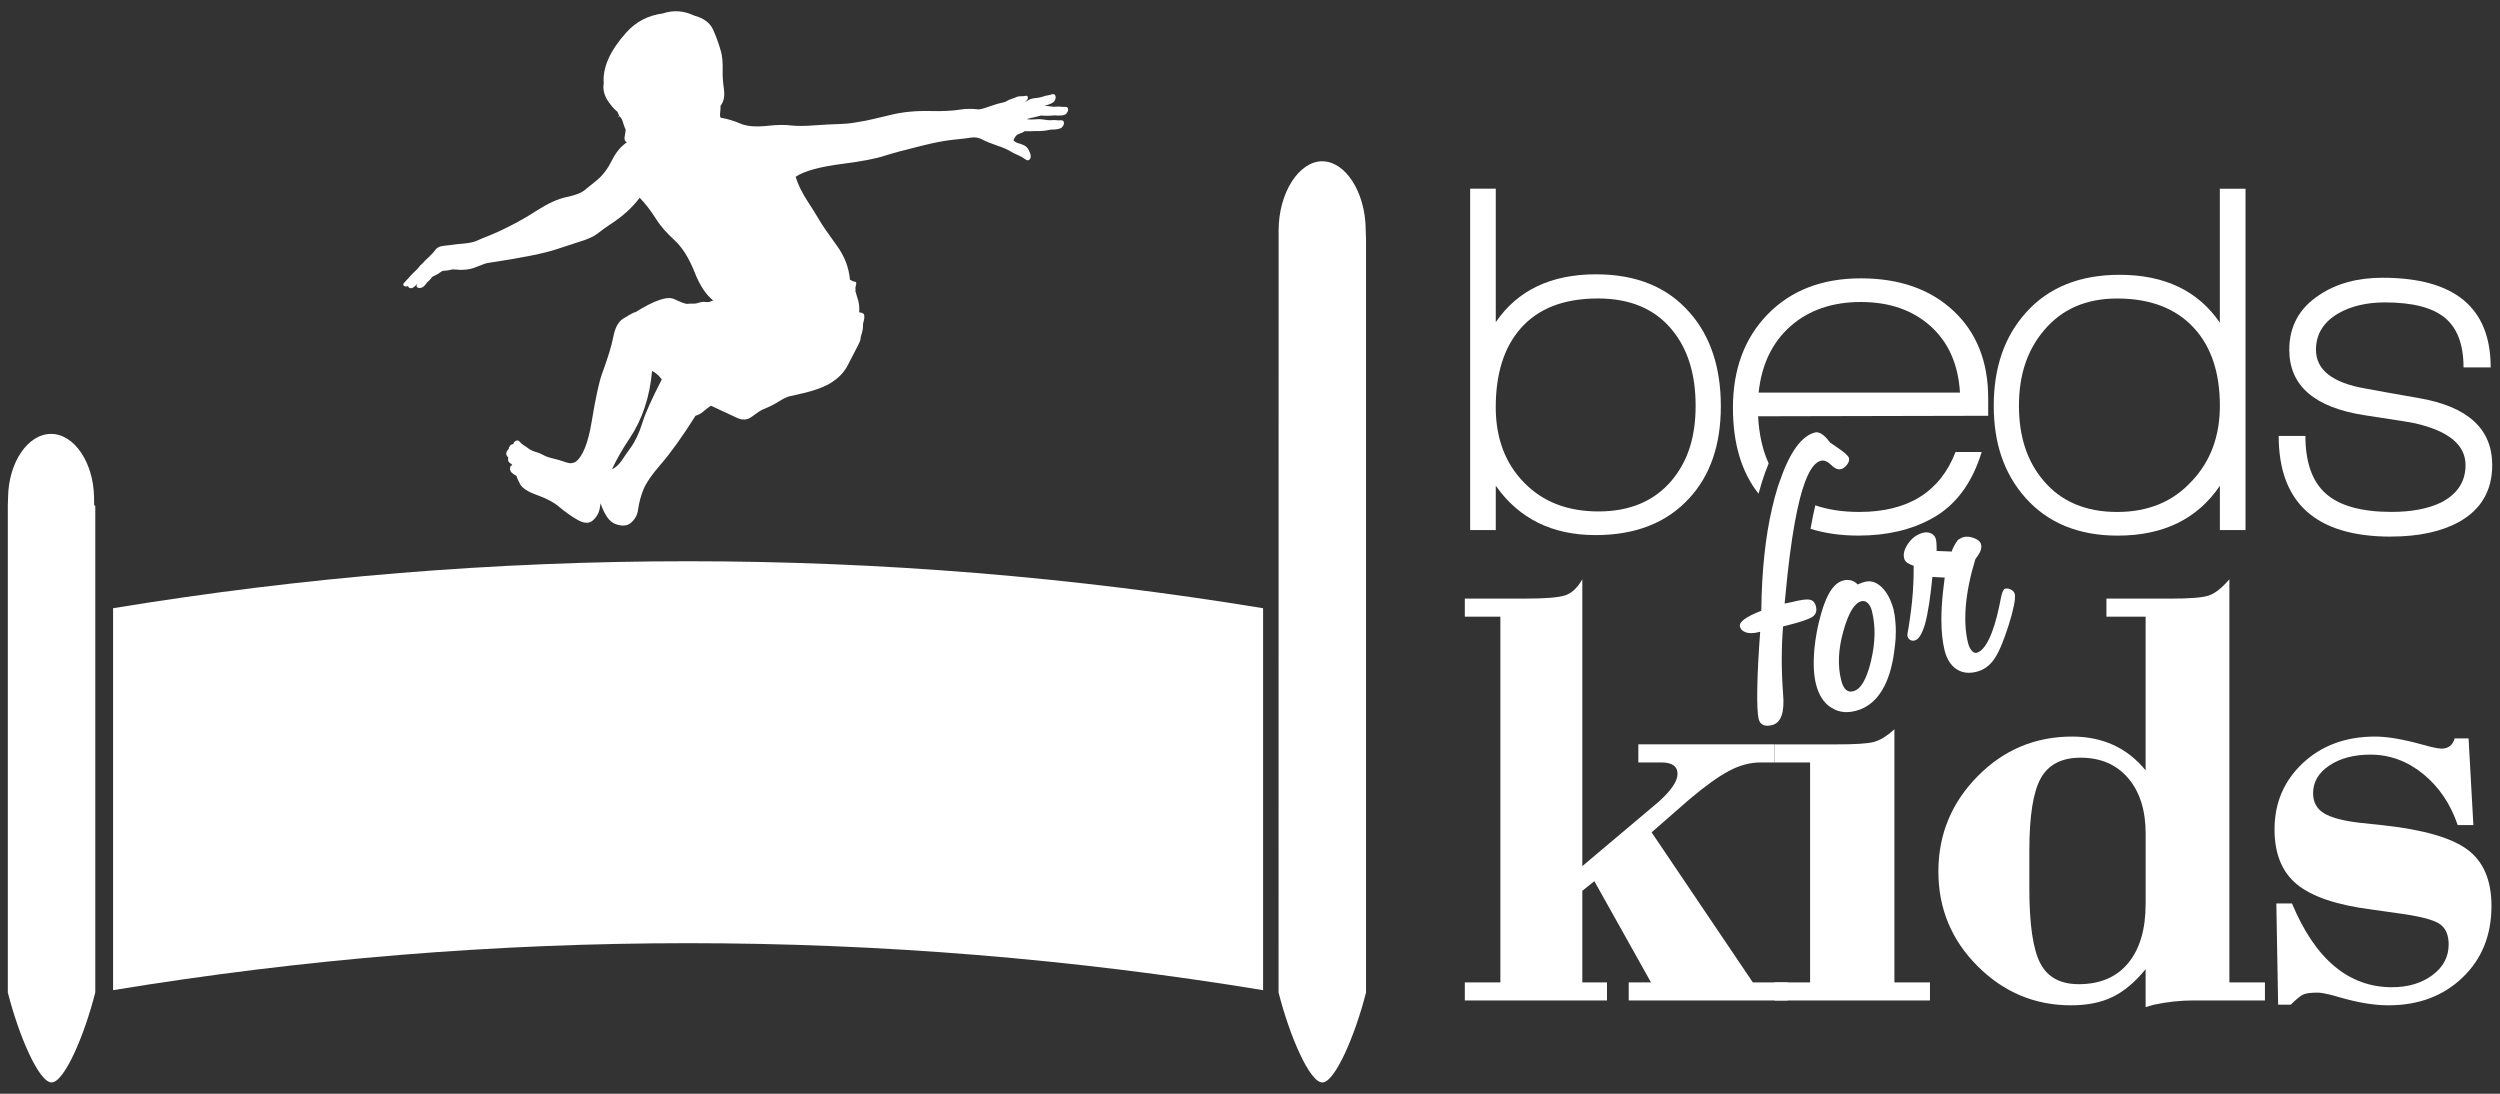
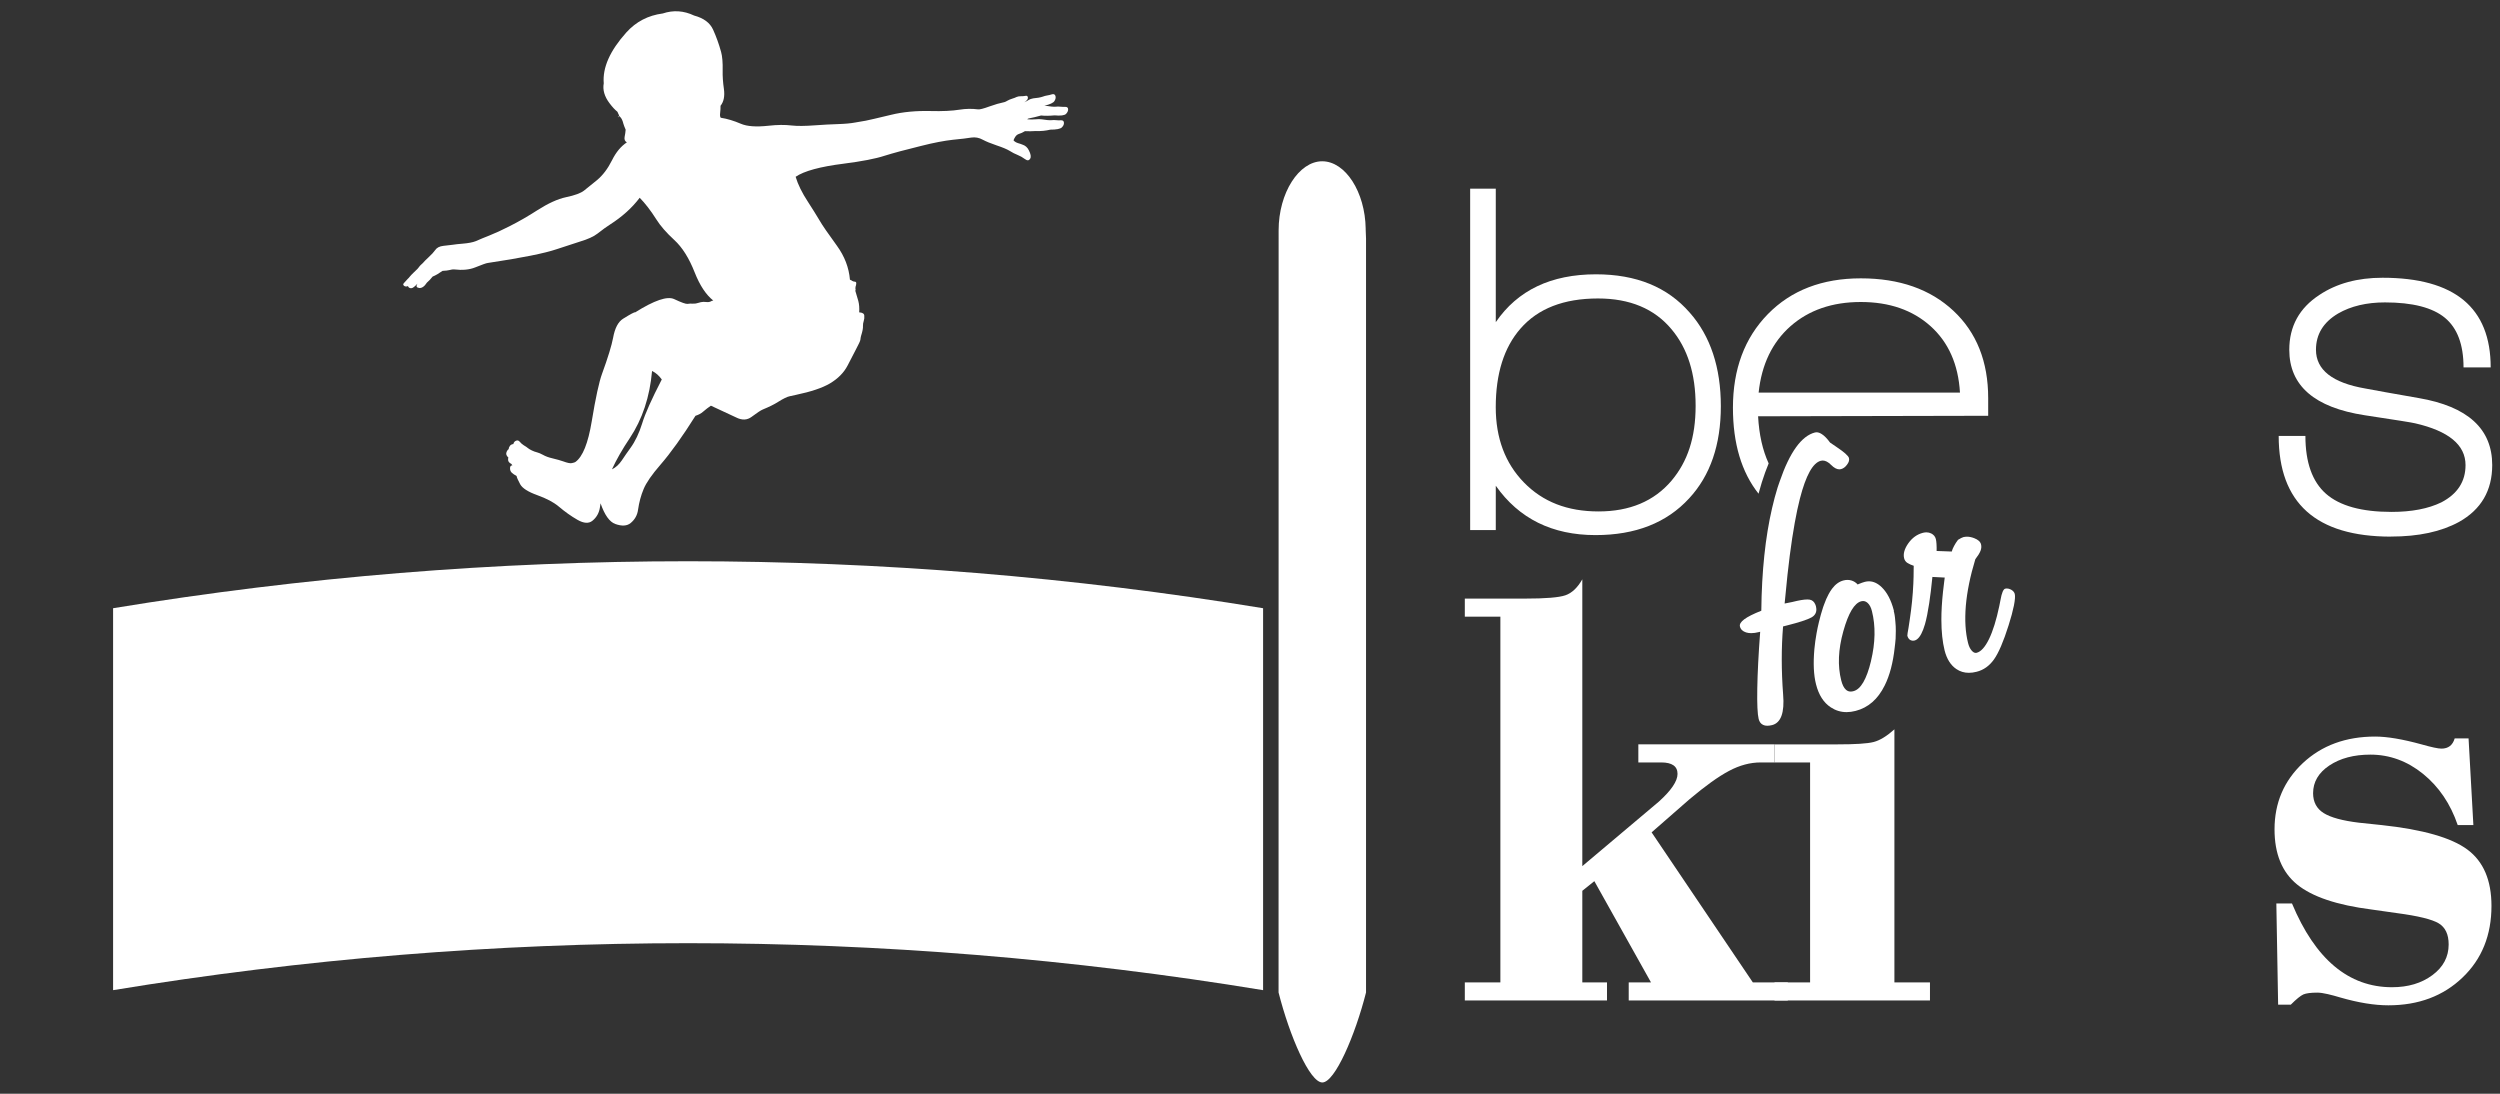
<svg xmlns="http://www.w3.org/2000/svg" id="logo-white" viewBox="0 0 800 350">
  <rect x="0" y="0" width="800" height="350" fill="#333333" stroke="none" />
  <defs>
    <style>.logo-white-1,.logo-white-2{fill:#fff;}.logo-white-2{fill-rule:evenodd;}</style>
  </defs>
  <g>
    <g>
      <path class="logo-white-1" d="M528.52,266.36l32.39,48.01h11.18v5.77h-50.9v-5.77h7.13l-18.13-32.4-3.85,3.09v29.31h7.9v5.77h-45.5v-5.77h11.38v-117.03h-11.38v-5.79h19.28c6.55,0,10.85-.35,12.91-1.06,2.05-.7,3.87-2.41,5.41-5.11v91.78l24.49-20.64c3.98-3.6,5.98-6.56,5.98-8.87,0-2.44-1.74-3.67-5.21-3.67h-7.33v-5.79h43.57v5.79h-4.44c-3.34,0-6.72,.9-10.11,2.71-3.41,1.8-7.61,4.82-12.64,9.06l-12.14,10.61Z" />
      <path class="logo-white-1" d="M579.22,243.99h-11.38v-5.79h20.05c5.79,0,9.67-.24,11.67-.76,2-.51,4.21-1.87,6.65-4.05v80.98h11.38v5.77h-49.74v-5.77h11.38v-70.38Z" />
-       <path class="logo-white-1" d="M713.4,314.37V185.38c-2.44,2.83-4.65,4.56-6.65,5.21-2,.64-5.89,.96-11.67,.96h-21.02v5.79h12.54v49.16c-5.9-7.2-13.75-10.8-23.52-10.8-11.82,0-21.92,4.24-30.26,12.72-8.36,8.48-12.54,18.64-12.54,30.46s4.18,21.92,12.54,30.28c8.34,8.34,18.31,12.54,29.88,12.54,5.26,0,9.73-.91,13.39-2.71,3.67-1.8,7.18-4.76,10.51-8.87v12.15l2.69-.77c4.25-.9,8.43-1.36,12.54-1.36h22.95v-5.77h-11.38Zm-26.8-25.07c0,8.1-1.87,14.4-5.59,18.9-3.72,4.49-9,6.74-15.8,6.74-5.92,0-10.03-2.25-12.34-6.74-2.32-4.49-3.48-12.47-3.48-23.9v-12.15c0-11.05,1.23-18.77,3.67-23.13,2.44-4.36,6.67-6.56,12.72-6.56,6.43,0,11.51,2.2,15.24,6.56,3.72,4.36,5.59,10.28,5.59,17.74v22.55Z" />
      <path class="logo-white-1" d="M789.94,236.28l1.54,27.75h-5.01c-2.32-6.82-6.02-12.27-11.09-16.39-5.08-4.11-10.7-6.16-16.87-6.16-5.26,0-9.63,1.16-13.11,3.47-3.47,2.31-5.21,5.28-5.21,8.87,0,2.82,1.13,4.95,3.38,6.36,2.24,1.41,6,2.44,11.28,3.08l7.33,.77c13.11,1.41,22.24,4.02,27.37,7.82,5.13,3.79,7.72,9.8,7.72,18.03,0,9.38-3.08,17.03-9.26,22.93-6.18,5.92-14.08,8.89-23.72,8.89-4.51,0-9.64-.84-15.42-2.51-1.28-.4-2.61-.74-3.97-1.07-1.34-.31-2.47-.48-3.37-.48-2.05,0-3.54,.2-4.43,.57-.9,.4-2.25,1.48-4.05,3.29h-4.05l-.57-32.4h5c7.46,17.87,18.13,26.81,32.01,26.81,5.15,0,9.44-1.28,12.92-3.86,3.47-2.57,5.21-5.85,5.21-9.83,0-3.23-1.06-5.46-3.18-6.75-2.12-1.28-6.59-2.38-13.41-3.28l-8.1-1.15c-11.05-1.41-18.98-4.08-23.8-8-4.82-3.92-7.23-9.81-7.23-17.64,0-8.49,3.02-15.54,9.06-21.21,6.05-5.66,13.76-8.49,23.15-8.49,3.85,0,8.8,.84,14.83,2.5,3.22,.91,5.33,1.36,6.37,1.36,2.18,0,3.6-1.08,4.24-3.27h4.44Z" />
    </g>
    <g>
      <path class="logo-white-1" d="M540.69,100.02c-7.09-8.16-17.07-12.24-29.97-12.24-14.4,0-25.09,5.1-32.07,15.31V60.38h-8.2v109.24h8.2v-14.18c7.42,10.53,18.06,15.79,31.92,15.79,12.78,0,22.76-3.92,29.96-11.76,6.76-7.3,10.14-17.13,10.14-29.49s-3.32-22.45-9.98-29.97Zm-5.81,53.81c-5.59,6.56-13.36,9.83-23.36,9.83s-17.83-3.09-23.85-9.26c-6.02-6.17-9.03-14.21-9.03-24.09,0-10.74,2.64-19.12,7.9-25.14,5.59-6.44,13.86-9.66,24.81-9.66,10.2,0,18.04,3.27,23.52,9.83,5.16,6.12,7.73,14.28,7.73,24.49s-2.57,17.89-7.73,24.01Z" />
-       <path class="logo-white-1" d="M710.35,60.39v42.86c-6.99-10.2-17.67-15.31-32.06-15.31-12.79,0-22.78,4.03-29.98,12.09-6.87,7.63-10.31,17.56-10.31,29.8s3.4,21.86,10.16,29.49c7.19,8.05,17.03,12.08,29.48,12.08,14.62,0,25.51-5.31,32.72-15.95v14.18h8.21V60.39h-8.21Zm-8.87,93.45c-6.02,6.66-14,9.99-24,9.99s-17.94-3.33-23.52-9.99c-5.26-6.12-7.9-14.12-7.9-24.01s2.68-17.83,8.06-24.16c5.69-6.77,13.48-10.15,23.36-10.15,10.64,0,18.85,3.16,24.66,9.51,5.48,6.01,8.22,14.28,8.22,24.81,0,9.67-2.95,17.68-8.87,24.01Z" />
      <path class="logo-white-1" d="M765.11,171.72c-23.95,0-35.93-10.74-35.93-32.23h8.55c0,8.49,2.21,14.67,6.6,18.53,4.41,3.86,11.4,5.79,20.95,5.79,6.45,0,11.77-1.02,15.96-3.06,5.15-2.69,7.73-6.66,7.73-11.92,0-6.45-5.38-10.9-16.12-13.37-.76-.21-6.12-1.07-16.12-2.58-16.1-2.47-24.16-9.46-24.16-20.95,0-7.52,3.22-13.37,9.66-17.57,5.49-3.65,12.19-5.48,20.16-5.48,23.09,0,34.63,9.56,34.63,28.68h-8.69c0-7.31-2-12.59-5.96-15.87-3.98-3.28-10.37-4.92-19.18-4.92-5.9,0-10.9,1.19-14.99,3.55-4.72,2.79-7.09,6.65-7.09,11.6,0,6.44,5.26,10.58,15.79,12.4,2.8,.54,8.49,1.56,17.09,3.06,15.67,2.69,23.52,9.83,23.52,21.43,0,8.16-3.54,14.24-10.63,18.21-5.71,3.12-12.95,4.68-21.76,4.68" />
      <path class="logo-white-1" d="M625.1,99.46c-7.4-6.92-17.29-10.39-29.64-10.39s-22.26,3.81-29.74,11.44c-7.46,7.63-11.18,17.62-11.18,29.96,0,11.46,2.74,20.61,8.19,27.51,.33-1.23,.67-2.43,1.04-3.6,.69-2.2,1.43-4.23,2.2-6.09-1.92-4.19-3.07-9.19-3.38-15.08l73.63-.16v-5.64c0-11.7-3.71-21.02-11.12-27.95Zm-62.34,26.18c.95-9.03,4.38-16.12,10.22-21.27,5.86-5.15,13.35-7.73,22.48-7.73s16.57,2.57,22.32,7.73c5.73,5.15,8.88,12.25,9.41,21.27h-64.43Z" />
-       <path class="logo-white-1" d="M594.67,171.39c9.11,0,16.96-1.83,23.52-5.47,7.51-4.08,12.83-11.17,15.95-21.27h-8.37c-4.95,12.78-15.21,19.17-30.78,19.17-5.37,0-10.05-.72-14.09-2.11-.49,2.04-1.01,4.51-1.53,7.52,4.53,1.41,9.61,2.16,15.31,2.16" />
    </g>
    <g>
      <path class="logo-white-1" d="M606.06,195.78c-.09,.06,.02-.62-.07-.57-.85-3.21-2.14-5.64-3.82-7.28-1.31-1.27-2.68-1.91-4.11-1.91-.41,0-.84,.05-1.27,.16-.57,.15-1.27,.39-2.07,.73l-.24,.14c-.6-.65-1.28-1.09-2.07-1.31-.4-.11-.8-.17-1.21-.17s-.84,.05-1.28,.17c-1.38,.35-2.6,1.23-3.67,2.66-.39,.51-.76,1.12-1.11,1.77-.52,.95-1,2.05-1.44,3.3-.1,.27-.2,.53-.3,.82-.52,1.58-.96,3.16-1.34,4.75-.29,1.2-.55,2.4-.76,3.61-.3,1.69-.55,3.38-.7,5.08-.4,4.55-.23,8.3,.53,11.25,.86,3.41,2.42,5.86,4.72,7.37,1.53,1.01,3.21,1.53,5.06,1.53,.91,0,1.88-.13,2.88-.39,4.02-1.03,7.12-3.72,9.3-8.11,1.62-3.24,2.69-7.32,3.22-12.22,.08-.92,.22-1.53,.29-2.81,.07-1.29,.11-3.67-.07-5.24-.11-1.02-.11-1.85-.46-3.35Zm-7.33,15.72c-1.41,5.86-3.29,9.08-5.63,9.67-.31,.08-.6,.13-.87,.13-.6,0-1.11-.2-1.54-.6-.64-.57-1.14-1.55-1.5-2.98-1.18-4.64-.96-9.88,.67-15.71,1.63-5.85,3.55-9.05,5.76-9.61,.18-.05,.37-.07,.55-.07,.53,0,1.03,.21,1.48,.62,.61,.55,1.07,1.42,1.37,2.61,1.2,4.78,1.1,10.09-.3,15.94Z" />
      <path class="logo-white-1" d="M581.12,194.03c-.06-.23-.14-.42-.23-.62,0,.02-.01,.03-.02,.05q-.21,.64,0,0s.01-.03,.02-.05c-.36-.85-.95-1.37-1.77-1.52-.14-.03-.31-.03-.47-.04-.05,.14-.05,.14,0,0-.11,0-.19-.02-.31-.02-1.08,0-2.68,.27-4.78,.8-.27,.07-.68,.15-1.24,.25-.57,.1-.98,.17-1.24,.25l.24-2.39c.85-9.33,1.86-17.13,3-23.45h0c.52-2.9,1.08-5.51,1.66-7.77q-1-.58,0,0c1.9-7.39,4.13-11.42,6.68-12.07,.2-.05,.4-.08,.6-.08,.87,0,1.77,.47,2.69,1.4,.94,.94,1.81,1.42,2.64,1.42,.19,0,.36-.02,.53-.07,.7-.18,1.36-.64,1.92-1.41,.58-.75,.8-1.47,.63-2.13-.17-.71-1.54-1.92-4.08-3.62-.81-.55-1.45-1-1.97-1.34-.93-1.27-1.8-2.17-2.62-2.69-.61-.4-1.18-.6-1.72-.6-.16,0-.33,.02-.48,.06-4.33,1.1-8.1,6.35-11.29,15.64q.45,.55,0,0c-.22,.65-.45,1.26-.67,1.95-.66,2.09-1.24,4.31-1.77,6.6q1.08,.94,0,0c-2.16,9.29-3.32,20.22-3.45,32.85-2.57,1.02-4.39,1.94-5.48,2.76-1.08,.82-1.54,1.58-1.36,2.29,.23,.93,.9,1.56,1.98,1.9,.48,.15,1.03,.23,1.63,.23,.74,0,1.57-.12,2.48-.35l.39-.1c-.54,7.14-.85,13.2-.93,18.18-.09,4.99,.07,8.23,.44,9.73,.24,.93,.71,1.57,1.44,1.9,.37,.19,.81,.27,1.33,.27,.46,0,.97-.07,1.54-.21,2.82-.73,4.01-3.98,3.52-9.78-.58-7.7-.58-14.96-.02-21.79l1.53-.39c1.82-.46,3.32-.89,4.56-1.29h0c1.35-.44,2.36-.85,3.01-1.21,.19-.1,.35-.21,.47-.31,.97-.76,1.3-1.83,.95-3.2Z" />
      <path class="logo-white-1" d="M644.73,190.07c-.16-.57-.56-1.04-1.2-1.39-.47-.25-.91-.37-1.34-.37-.17,0-.34,.02-.52,.06-.61,.16-1.11,1.35-1.5,3.56-.16,.84-.3,1.51-.4,2.01-.94,4.47-2.04,7.99-3.29,10.57-1.26,2.57-2.57,4.02-3.94,4.38-.1,.03-.2,.04-.29,.04-.44,0-.87-.24-1.3-.73-.53-.6-.93-1.43-1.18-2.48-.84-3.32-1.08-7.26-.71-11.82,.39-4.56,1.4-9.54,3.04-14.94,.81-1.06,1.37-1.95,1.66-2.68,.28-.73,.34-1.43,.17-2.09-.21-.84-.94-1.5-2.19-1.98-.81-.31-1.57-.47-2.3-.47-.4,0-.8,.05-1.17,.14-.17,.05-.42,.14-.7,.29-.3,.15-.63,.33-1,.57-.53,.7-.95,1.35-1.28,1.99-.34,.62-.58,1.21-.73,1.76l-4.84-.18c.02-.85,0-1.6-.04-2.25-.04-.65-.11-1.17-.21-1.57-.2-.8-.7-1.38-1.47-1.78-.48-.24-1.01-.36-1.55-.36-.36,0-.71,.05-1.08,.14-1.9,.48-3.47,1.61-4.72,3.38-1.24,1.77-1.68,3.37-1.33,4.78,.14,.58,.46,1.04,.91,1.39,.09,.07,.24,.14,.35,.21,.19-.15,.19-.15,0,0,.45,.27,1.02,.54,1.81,.8,0,.39-.02,.77-.02,1.16q.34-.23,0,0c0,1.51-.03,3.01-.1,4.53q.8-1.52,0,0c-.17,3.85-.57,7.72-1.16,11.61,.19-.22,.19-.22,0,0-.13,.86-.24,1.73-.39,2.59-.13,.7-.23,1.24-.29,1.65q.62-.46,0,0c-.07,.46-.1,.75-.08,.84,.16,.62,.46,1.06,.87,1.33,.19,.11,.38,.18,.59,.22,.11,.02,.21,.05,.33,.05,.16,0,.33-.02,.51-.06,1.06-.27,1.98-1.45,2.77-3.51h0c.2-.52,.39-1.08,.57-1.71,.48-1.69,.94-3.96,1.36-6.75q-.61,1.52,0,0c.36-2.39,.7-5.18,1.02-8.38l3.94,.2c-.06,.47-.11,.9-.17,1.36-.14,1.1-.27,2.16-.38,3.19-.35,3.29-.53,6.29-.52,8.94,0,3.84,.36,7.12,1.04,9.86,.7,2.73,1.95,4.71,3.76,5.93,1.18,.8,2.51,1.2,4,1.2,.78,0,1.61-.11,2.5-.34,2.21-.56,4.05-1.87,5.53-3.94,1.47-2.07,3.04-5.7,4.68-10.91,.78-2.45,1.35-4.57,1.71-6.36,.34-1.77,.43-3,.27-3.66Zm-22.92-.87c.21-.78,.31-1.54,.33-2.29-.02,.75-.13,1.52-.33,2.29Z" />
    </g>
  </g>
  <g>
    <path class="logo-white-2" d="M36.19,316.85c121.9-20.04,246.09-20.04,368,0v-122.22c-121.91-20.04-246.1-20.04-368,0v122.22Z" />
    <path class="logo-white-1" d="M333.08,36.95c1.26,.15,2.71,.12,4.39-.03,1.91,.17,3.12,.02,3.64-.45,.46-.46,.71-.98,.69-1.5-.02-.55-.35-.79-.93-.77-.57,0-1.12,0-1.61-.06-.49-.06-.96-.06-1.34,0-.39,.05-.88,.02-1.46-.04-.63-.06-1.18-.14-1.72-.23-.17-.02-.35-.03-.55-.03,1.78-.43,2.88-.92,3.24-1.52,.36-.57,.47-1.12,.31-1.64-.19-.49-.54-.66-1.12-.5-.55,.19-1.07,.29-1.59,.38-.46,.08-.9,.18-1.26,.34-.39,.14-.85,.25-1.42,.36-.6,.08-1.15,.16-1.7,.21-.55,.08-1.1,.27-1.64,.62-.31,.19-.71,.41-1.24,.65,.83-.52,1.21-1.03,1.16-1.5-.06-.47-.28-.66-.68-.58-.55,.11-1.04,.14-1.5,.13-.61,0-1.07,.07-1.43,.24-.44,.22-.88,.38-1.32,.51-.66,.22-1.18,.41-1.53,.63-.52,.3-.85,.46-.99,.49-1.54,.32-3.15,.78-4.85,1.4-1.9,.7-3.1,1-3.64,.94-2-.26-3.95-.21-5.81,.08-2.5,.4-5.62,.55-9.4,.45-4.68-.11-8.89,.29-12.59,1.2-4.58,1.1-7.27,1.72-8.09,1.88-1.07,.16-2.25,.37-3.54,.61-1.28,.24-3.1,.42-5.4,.49-2.27,.07-4.79,.2-7.47,.4-3.12,.23-5.55,.25-7.34,.05-2.13-.26-4.63-.24-7.47,.08-3.89,.42-6.82,.22-8.81-.64-2.21-.94-4.35-1.61-6.43-1.92-.22-.27-.3-.79-.19-1.59,.09-.79,.14-1.56,.12-2.24,1.05-1.31,1.38-3.09,1.09-5.31-.32-2.19-.45-4.16-.41-5.92,.06-2.63-.12-4.63-.5-6-.7-2.54-1.56-4.93-2.57-7.15-1-2.19-3.02-3.68-6.05-4.49-3.31-1.57-6.65-1.81-10.05-.67-4.66,.61-8.55,2.62-11.66,6.08-5.23,5.83-7.64,11.25-7.22,16.26-.39,2.1,.23,4.24,1.83,6.36,.93,1.24,1.77,2.14,2.51,2.72,.13,.19,.21,.41,.3,.63,.04,.16,.13,.33,.27,.47v.05c-.06,.38-.26,.55-.58,.55,.3,.03,.5-.08,.58-.3-.03,.24-.16,.41-.38,.46,.31-.05,.46-.25,.47-.57,.11,.22,.24,.41,.43,.61,.19,.19,.33,.47,.46,.77,.14,.3,.27,.68,.39,1.18,.13,.47,.38,1.1,.73,1.92-.06,.74-.17,1.53-.34,2.35-.14,.81,.11,1.39,.73,1.7-1.89,1.25-3.46,3.13-4.74,5.7-1.35,2.71-2.95,4.83-4.82,6.39-1.41,1.17-2.78,2.26-4.15,3.35-1.03,.81-2.94,1.52-5.76,2.11-2.64,.56-5.7,1.95-9.22,4.2-2.86,1.85-5.83,3.56-8.89,5.11-2.39,1.22-4.53,2.2-6.44,2.96-1.6,.62-3.03,1.22-4.31,1.79-.93,.38-2.39,.67-4.38,.83-1.13,.07-2.17,.21-3.07,.34-.39,.03-1.37,.16-2.92,.34-1.26,.13-2.14,.6-2.64,1.36-.44,.62-1.15,1.42-2.14,2.32-.8,.74-1.41,1.34-1.83,1.85-.08,.11-.27,.27-.63,.58-.17,.13-.41,.43-.74,.87-.17,.25-.44,.52-.8,.85-.22,.19-.5,.47-.8,.77-.33,.33-.55,.54-.68,.68-.14,.14-.31,.33-.53,.6-.21,.3-.44,.52-.63,.69-.19,.16-.35,.35-.55,.6-.19,.25-.41,.49-.69,.76-.24,.27-.28,.52-.06,.74,.21,.25,.51,.36,.93,.33,.16,0,.3-.05,.47-.16,0,.14,.02,.27,.16,.38,.22,.25,.52,.36,.93,.33,.41-.02,1.05-.51,1.9-1.44-.5,.82-.3,1.25,.54,1.37,.85,.11,1.7-.46,2.5-1.71,.6-.49,1.2-1.15,1.84-1.94,.9-.35,1.95-.97,3.16-1.82,.98-.05,1.73-.13,2.22-.26,.63-.18,1.1-.24,1.43-.21,2.71,.32,4.96,.1,6.77-.63,2.22-.89,3.57-1.38,4.05-1.43,10.85-1.62,18.2-3.09,22.09-4.42,4.12-1.35,6.52-2.16,7.29-2.38,2.61-.78,4.53-1.65,5.74-2.6,1.7-1.33,3.05-2.31,4.07-2.94,3.81-2.45,6.98-5.28,9.43-8.53,1.75,1.79,3.52,4.07,5.29,6.87,1.3,2.09,3.24,4.31,5.78,6.65,2.56,2.34,4.73,5.8,6.52,10.35,1.65,4.2,3.66,7.22,5.98,9.04-.27,0-.49,.05-.68,.19-.44,.27-.99,.35-1.67,.26-.55-.08-1.07-.06-1.62,.05-.3,.05-.6,.14-.88,.24-.52,.19-1.1,.27-1.73,.24-.6-.06-1.15,0-1.67,.07-.52,.08-1.94-.42-4.29-1.53-2.18-1.02-6.32,.38-12.47,4.24-.19-.14-1.45,.54-3.82,2.01-1.61,.98-2.69,3.02-3.25,6.15-.46,2.41-1.62,6.26-3.54,11.51-.94,2.57-2.05,7.63-3.29,15.18-1.16,7.03-2.9,11.37-5.23,13.03-.13,.11-.52,.24-1.16,.37-.49,.11-1.4-.06-2.74-.56-.84-.3-2.04-.64-3.55-1-1.09-.25-2.1-.61-3.03-1.14-.66-.36-1.26-.61-1.8-.75-.55-.14-1.12-.33-1.67-.61-.57-.27-.98-.53-1.25-.75-.24-.22-.68-.52-1.34-.91-.49-.3-.9-.69-1.28-1.13-.32-.38-.7-.52-1.14-.33-.47,.16-.77,.52-.91,1.09-.44,.02-.79,.21-1.07,.54-.27,.36-.41,.71-.39,1.04-.47,.35-.71,.82-.8,1.36-.06,.44,.19,.91,.68,1.37-.09,.25-.12,.55-.07,.88,.06,.46,.41,.85,1.07,1.18,.08,.19,.16,.33,.3,.41-.47,.05-.71,.3-.75,.71-.08,.69,.11,1.23,.49,1.62,.4,.39,.93,.74,1.59,1.1,.07,.49,.46,1.37,1.16,2.66,.7,1.26,2.53,2.42,5.48,3.48,2.93,1.05,5.22,2.26,6.86,3.64,1.99,1.68,3.95,3.08,5.98,4.24,2.02,1.16,3.63,1.25,4.79,.3,1.37-1.11,2.14-2.56,2.4-4.29,.06-.43,.11-.85,.2-1.29,1.3,3.76,2.87,5.96,4.73,6.62,2.11,.75,3.72,.65,4.9-.31,1.35-1.11,2.15-2.56,2.37-4.28,.34-2.38,.93-4.57,1.78-6.59,.83-2.02,2.62-4.61,5.35-7.75,3.33-3.84,7.07-9.06,11.24-15.69,.99-.33,1.78-.73,2.39-1.28,.94-.79,1.78-1.47,2.55-1.96,4.98,2.3,7.65,3.54,8.07,3.76,1.85,.94,3.5,.89,4.93-.17,1.73-1.3,2.94-2.1,3.6-2.37,2.03-.84,3.68-1.65,4.91-2.44,1.68-1.06,2.94-1.66,3.73-1.81,1.13-.24,1.78-.38,1.97-.43,4.85-1.02,8.44-2.23,10.86-3.65,2.6-1.55,4.51-3.48,5.69-5.78,1.41-2.73,2.27-4.37,2.59-5,.94-1.77,1.44-2.84,1.47-3.16,.06-.55,.14-.99,.22-1.26,.48-1.48,.67-2.54,.62-3.2-.03-.49,.06-1.04,.26-1.67,.16-.46,.22-1.01,.16-1.64-.02-.63-.59-.99-1.63-1.05,.09-1.42-.01-2.63-.28-3.64-.38-1.31-.7-2.41-.97-3.29,.08-.11,.11-.19,.11-.27-.09-.27-.09-.6-.03-.96,.14-.39,.22-.77,.23-1.1,.03-.36-.14-.55-.46-.55-.33-.03-.61-.11-.82-.25-.2-.16-.43-.27-.74-.39-.33-3.89-1.72-7.48-4.14-10.83-2.83-3.9-4.71-6.59-5.58-8.13-1.05-1.79-2.31-3.76-3.72-5.96-1.9-2.89-3.21-5.57-3.94-8.01,2.72-1.85,7.84-3.25,15.43-4.2,5.73-.74,10.08-1.56,13.07-2.54,2.66-.83,6.52-1.89,11.59-3.12,4.11-1.05,7.54-1.69,10.2-1.98,2.71-.26,4.66-.5,5.94-.71,1.26-.19,2.5,.04,3.67,.7,1.04,.55,2.49,1.16,4.4,1.8,1.92,.64,3.31,1.22,4.16,1.74,.87,.55,1.75,1,2.59,1.33,.82,.33,1.61,.77,2.35,1.33,.74,.55,1.28,.49,1.65-.13,.36-.6,.19-1.51-.43-2.71-.46-.94-1.17-1.54-2.07-1.81-.33-.14-.79-.31-1.39-.47-.61-.2-1.07-.47-1.43-.88,.06-.25,.23-.63,.53-1.1,.31-.49,.72-.82,1.24-.98,.52-.14,1.17-.43,1.89-.87,1.13,.06,2.27,.04,3.48-.04,1.64,.07,3.17-.09,4.63-.44,1.94,0,3.17-.24,3.67-.7,.49-.49,.74-.98,.69-1.53-.03-.52-.35-.8-.93-.77-.58,.03-1.13,.02-1.62-.04-.49-.05-.96-.06-1.31,0-.41,.05-.9,.02-1.47-.03-.61-.06-1.18-.14-1.73-.23-.55-.09-1.21-.09-2-.01-.8,.08-1.7,.07-2.66,0,.09-.19,.41-.33,1.07-.41,.61-.1,1.73-.37,3.32-.81Zm-127.59,98.56c-.97,3.09-2.21,5.74-3.78,7.89-.94,1.28-1.85,2.6-2.71,3.9-.88,1.31-1.93,2.29-3.18,2.89,1.43-3.11,3.34-6.45,5.7-9.97,4.03-6.05,6.41-13.22,7.14-21.51,1.22,.58,2.24,1.51,3.11,2.72-3.23,6.25-5.34,10.95-6.28,14.07Z" />
-     <path class="logo-white-1" d="M30.1,159.15c-.18-11.19-6.35-20.3-13.77-20.3s-13.59,9.1-13.75,20.29l-.08,2.61v155.83c3.54,13.97,9.98,28.8,14,28.8s10.45-14.83,13.99-28.8V161.76h-.36l-.04-2.61Z" />
    <path class="logo-white-1" d="M437.02,73.19c-.18-11.75-6.48-21.58-13.92-21.58s-13.94,10.11-13.94,22.08l-.02,243.9c3.54,13.97,9.97,28.8,14,28.8s10.52-15.11,13.99-28.8V76.37l-.12-3.17h0Z" />
  </g>
</svg>